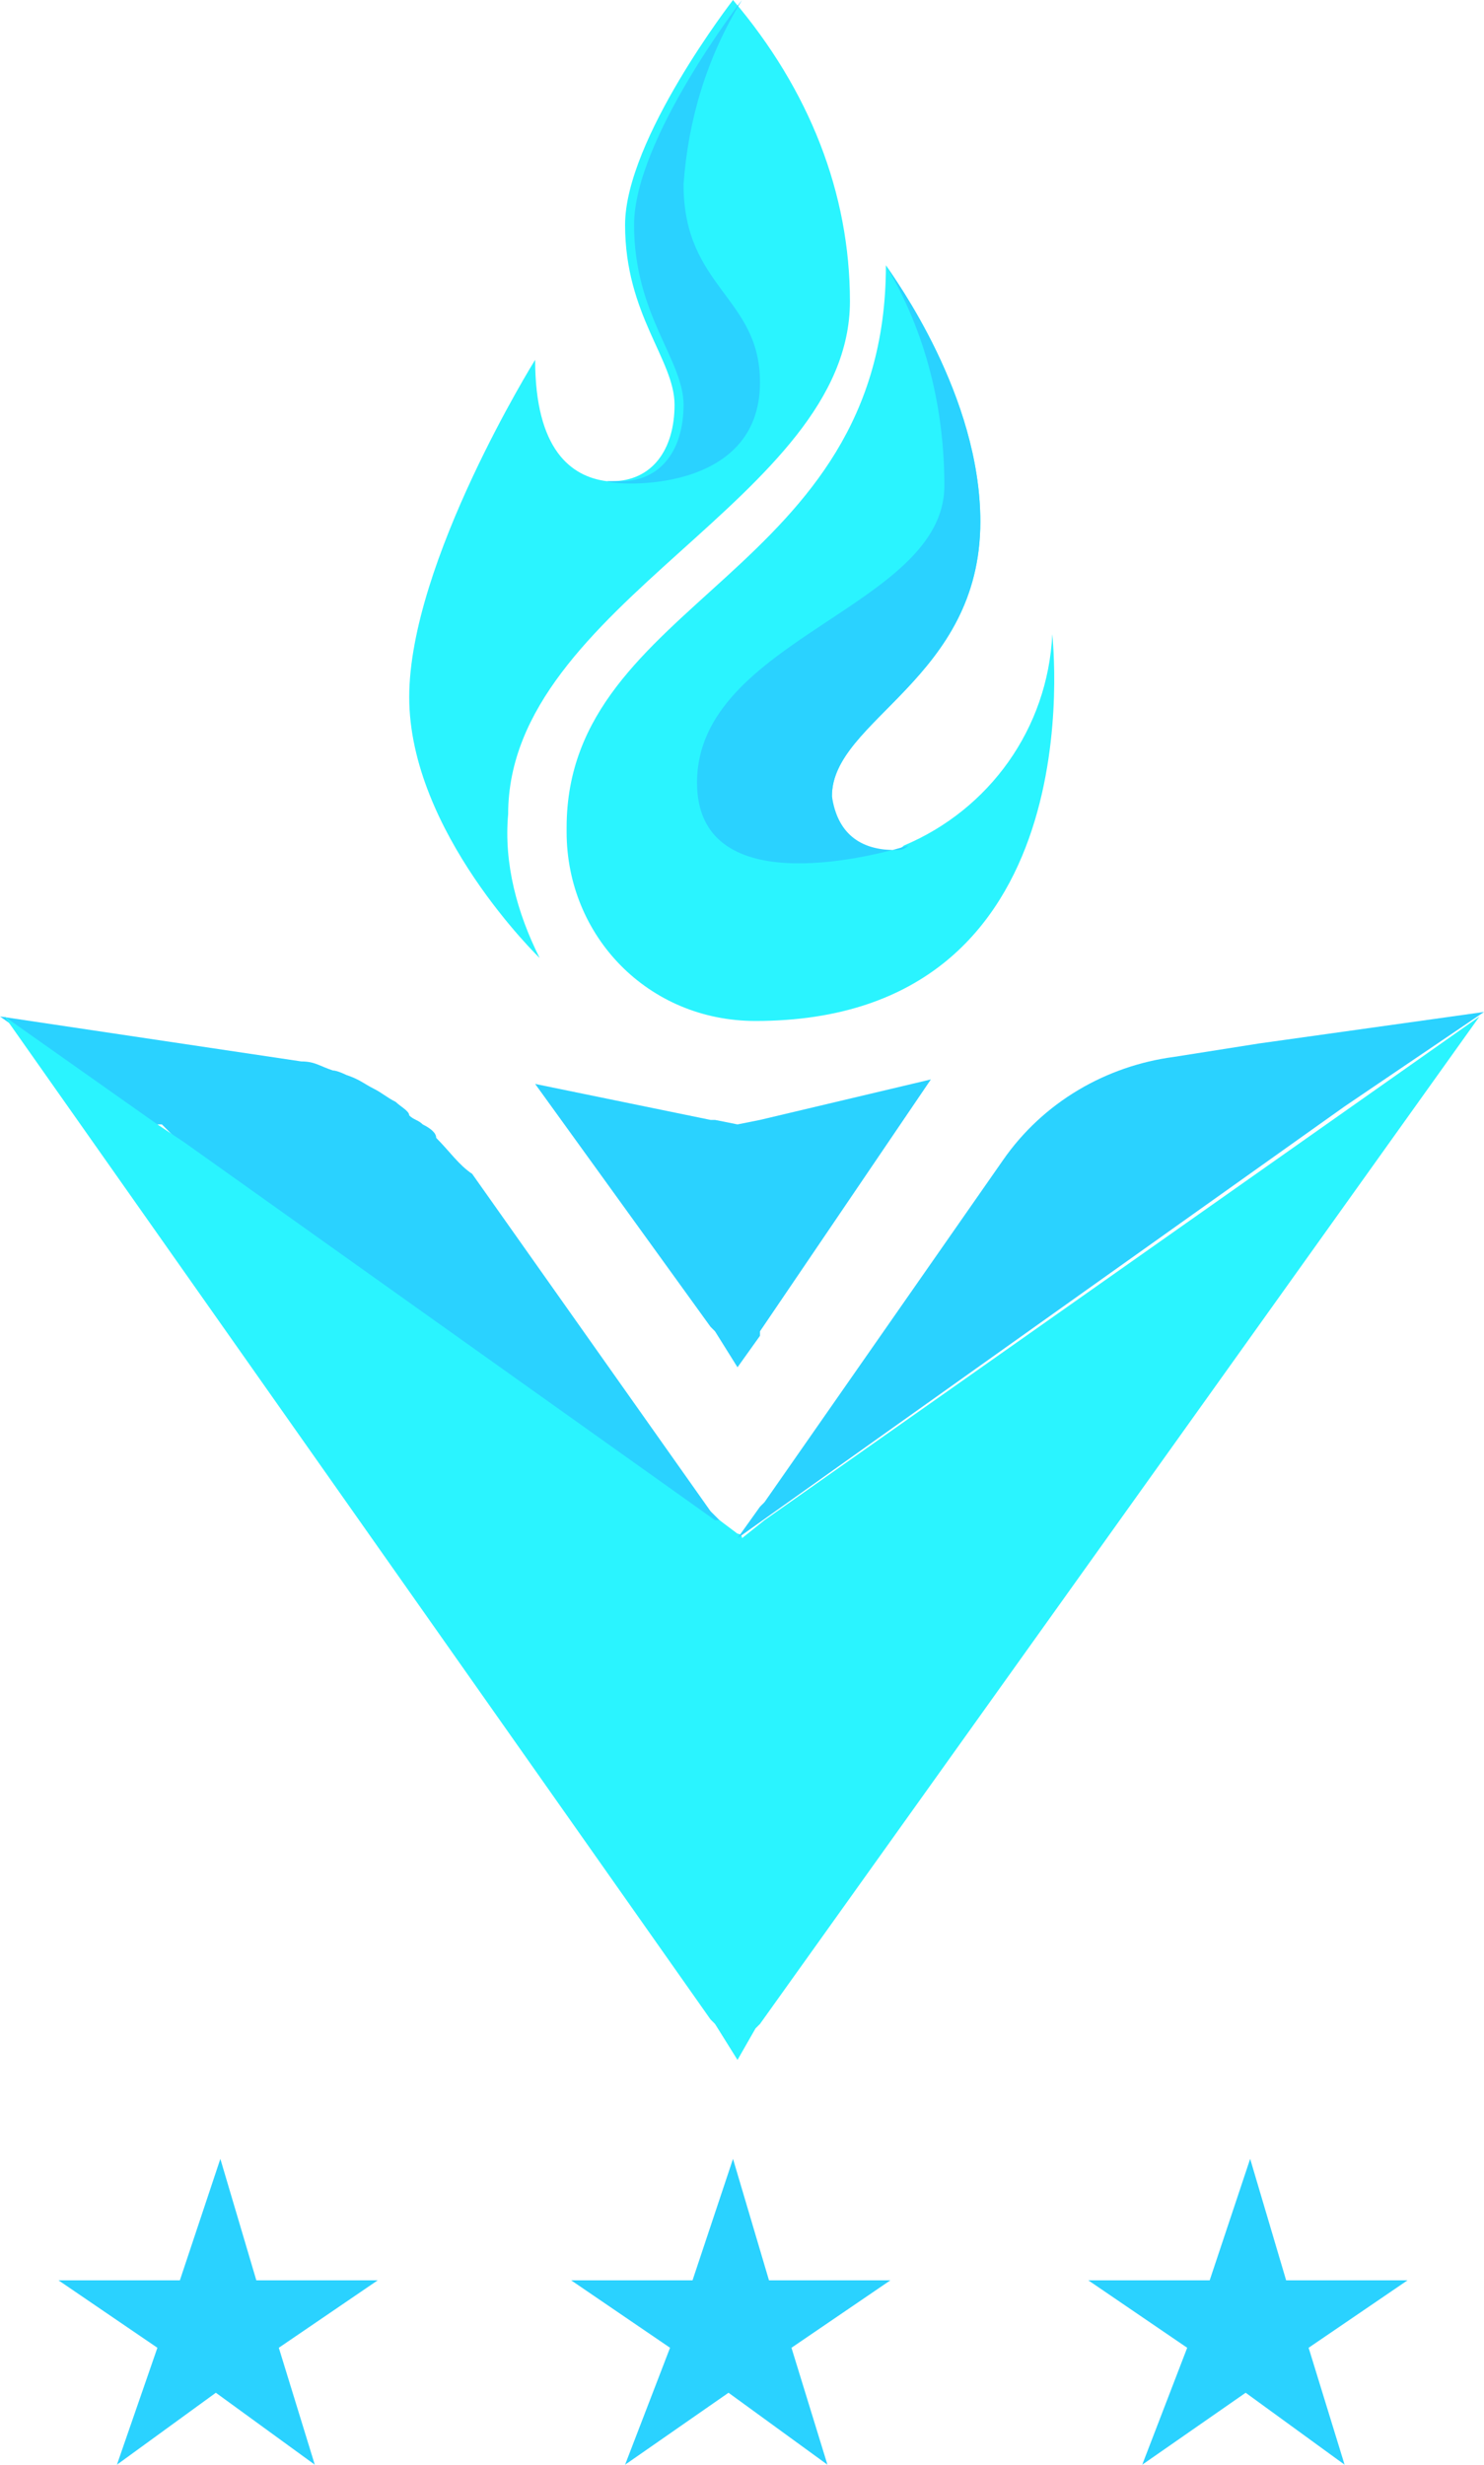
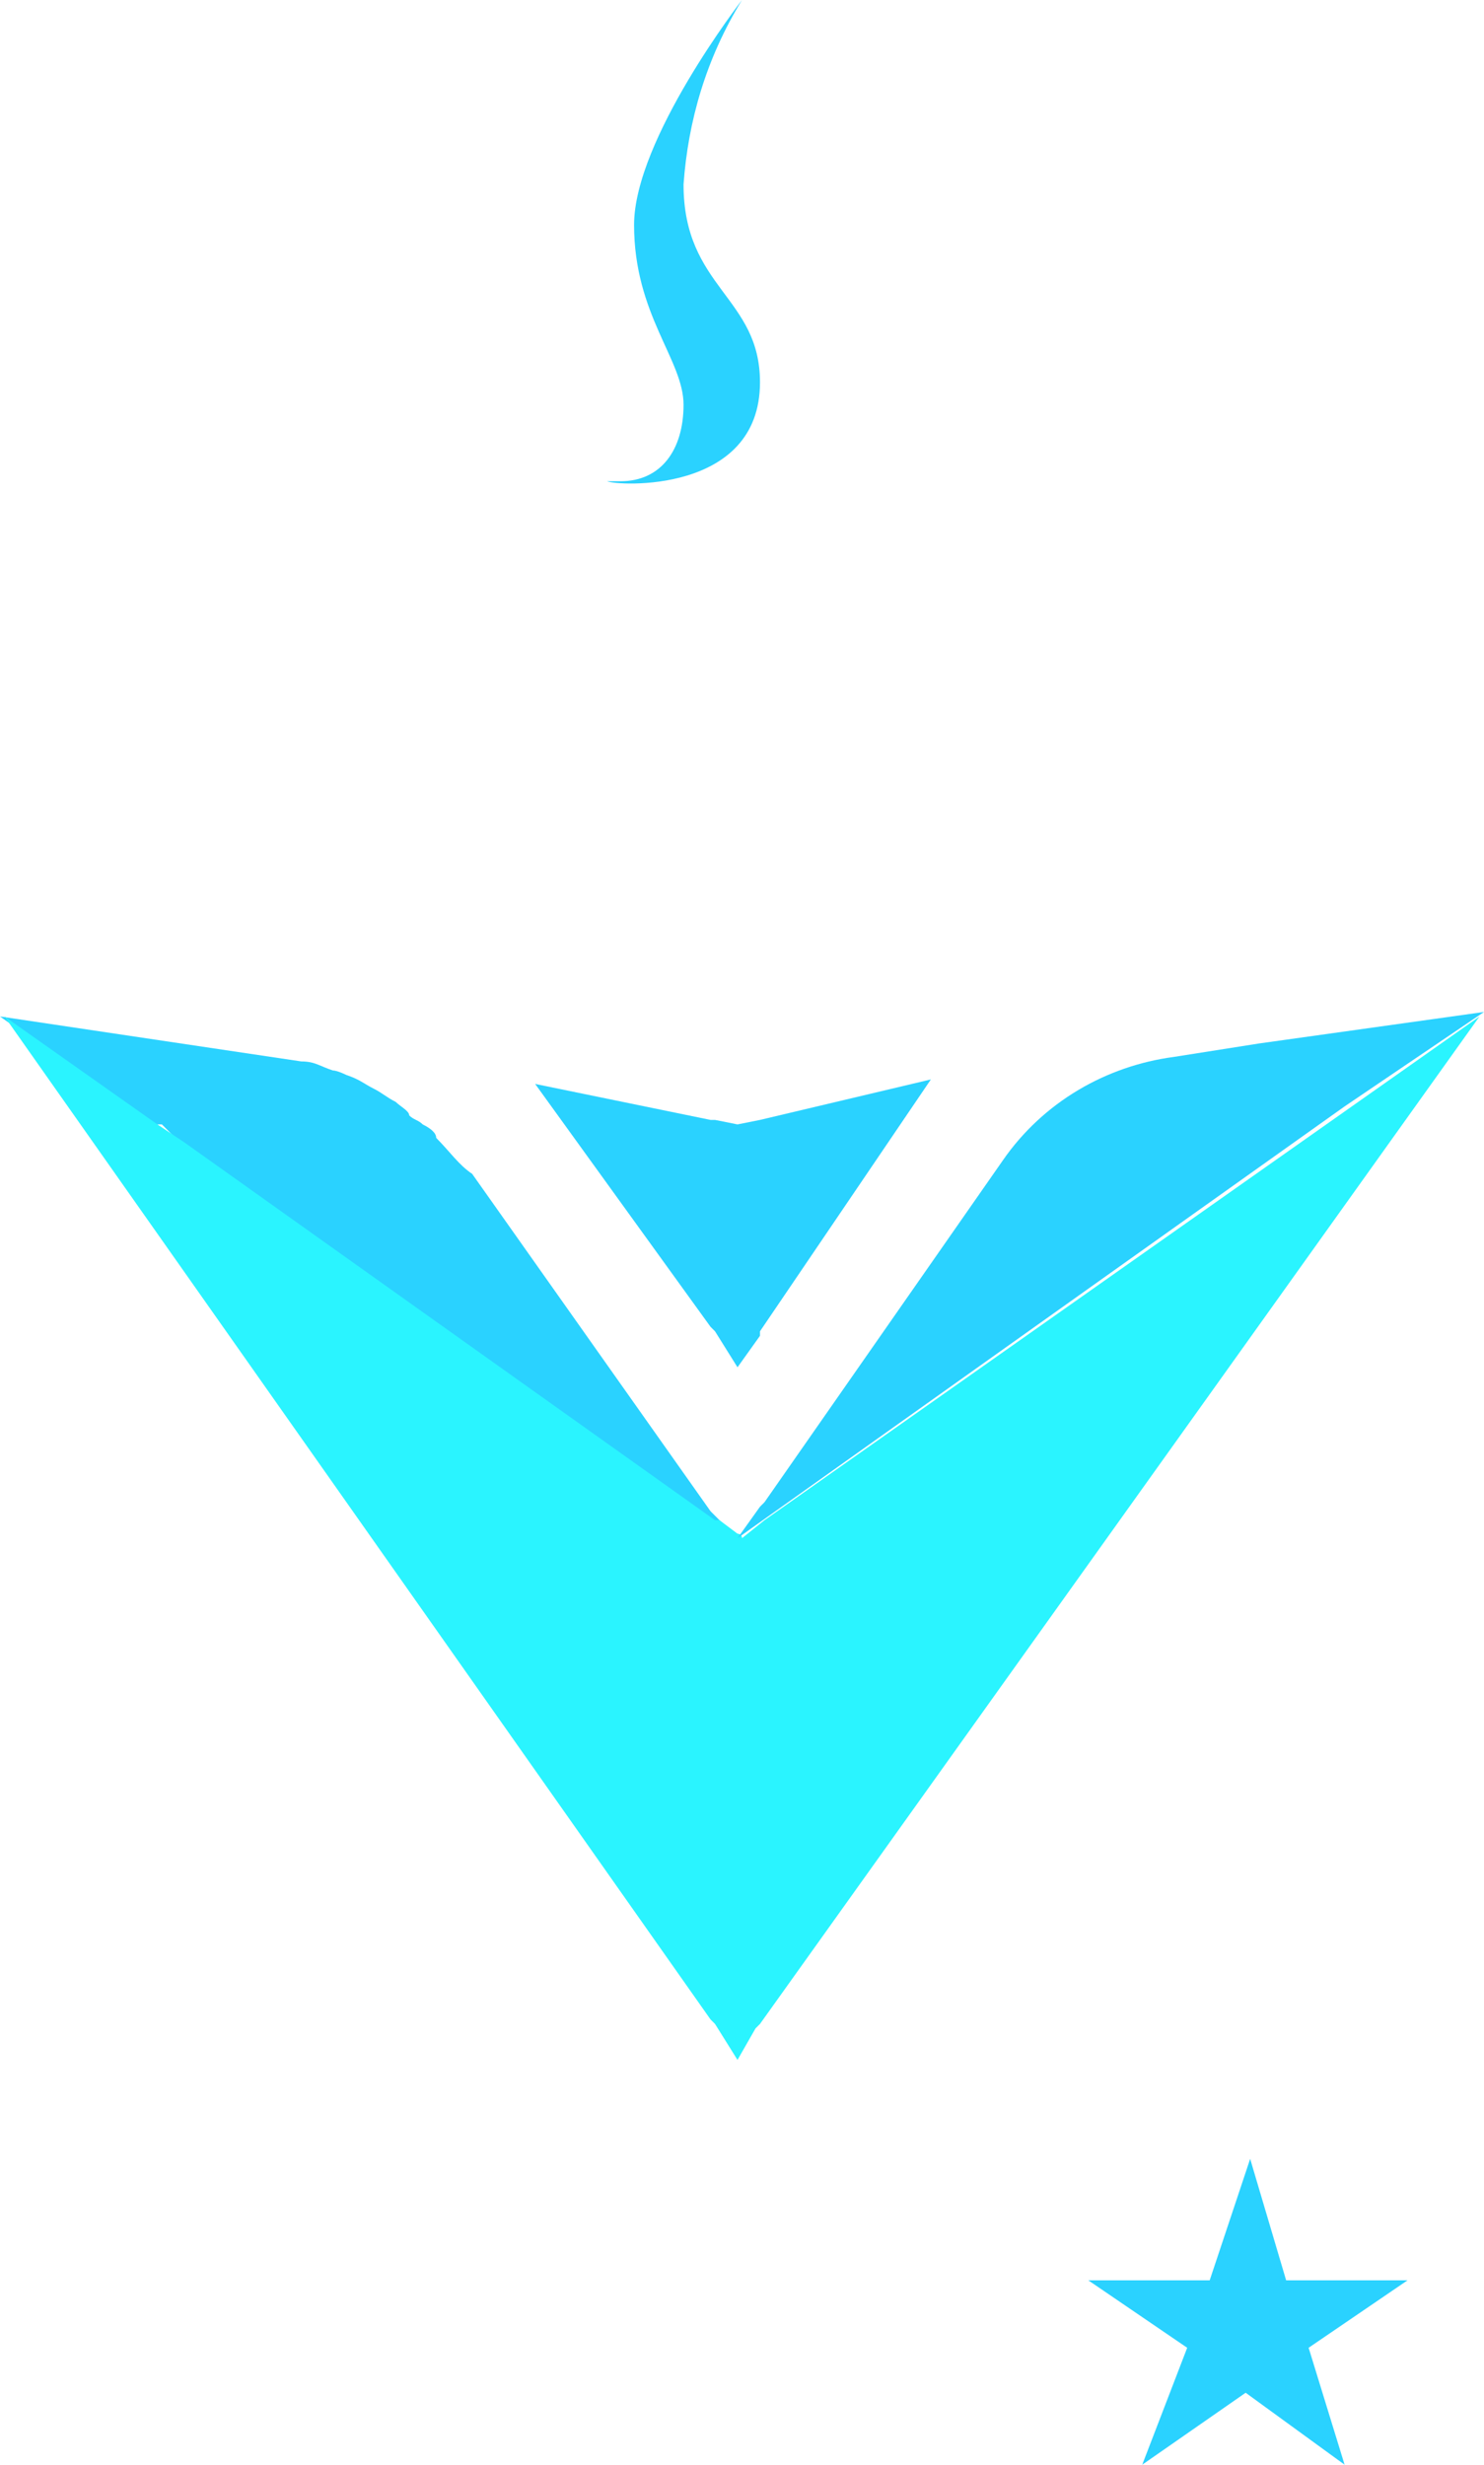
<svg xmlns="http://www.w3.org/2000/svg" id="Layer_1" x="0px" y="0px" viewBox="0 0 33 54.8" style="enable-background:new 0 0 33 54.8;" xml:space="preserve">
  <style type="text/css">	.st0{fill:#2AD2FF;}	.st1{fill:url(#SVGID_1_);}	.st2{fill:#2AF4FF;}</style>
  <path class="st0" d="M16.4,34.2C16.3,34.2,16.3,34.1,16.4,34.2l-0.5-0.3l-0.1-0.1L4,25.4c0,0-0.1,0-0.1-0.1l-0.2-0.2L3.6,25H3.4 L0,22.6l6.7,1c0.3,0,0.4,0.1,0.7,0.2c0.1,0,0.3,0.1,0.3,0.1C8,24,8.1,24.1,8.3,24.2s0.3,0.2,0.5,0.3c0.1,0.1,0.3,0.2,0.3,0.3 c0.1,0.1,0.2,0.1,0.3,0.2c0.2,0.1,0.3,0.2,0.3,0.3c0.3,0.3,0.5,0.6,0.8,0.8l5.3,7.5l0.1,0.1L16.4,34.2" />
  <linearGradient id="SVGID_1_" gradientUnits="userSpaceOnUse" x1="160.755" y1="11.092" x2="9.503270e-02" y2="23.366" gradientTransform="matrix(1 0 0 -1 9.536743e-07 55.69)">
    <stop offset="0.73" style="stop-color:#2AF4FF" />
    <stop offset="0.884" style="stop-color:#2AF4FF" />
  </linearGradient>
  <path class="st1" d="M16.4,45.8L15.9,45l-0.1-0.1L0.1,22.6L3.5,25l0.6,0.4l11.8,8.4H16l0.4,0.3c0,0,0.1,0,0.1,0.1l0.5-0.4l15.9-11.2 L16.9,45l-0.1,0.1L16.4,45.8" />
  <g>
    <path class="st0" d="M16.4,30.4l-0.5-0.8l-0.1-0.1l-3.9-5.4l3.9,0.8h0.1l0.5,0.1l0.5-0.1l3.8-0.9l-3.8,5.6v0.1L16.4,30.4" />
    <path class="st0" d="M33,22.5l-5,0.7l-1.9,0.3c-1.5,0.2-2.9,1-3.8,2.3L17,33.4l-0.1,0.1l-0.5,0.7l0.6-0.6l0.1-0.1l-0.7,0.7  l13.5-9.6L33,22.5" />
  </g>
  <g>
-     <path class="st2" d="M18.9,6.7c0,4.4-7.6,6.7-7.6,11.4c-0.1,1.1,0.2,2.2,0.7,3.2c0,0-2.9-2.8-2.9-5.8S11.9,8,11.9,8  c0,2,0.8,2.6,1.6,2.7h0.1C14.5,10.7,15,10,15,9s-1.1-2-1.1-4c0-1.9,2.4-5,2.4-5C18,2,18.9,4.3,18.9,6.7" />
-     <path class="st2" d="M16.8,22.7c-2.4,0-4.2-1.9-4.2-4.2v-0.1c0-5.1,7.1-5.6,7.1-12.5c0.2,0.3,2.1,2.9,2.1,5.7  c0,3.5-3.3,4.4-3.3,6.1c0,0.7,0.3,1.2,1.3,1.2c0.1,0,0.2,0,0.3-0.1c1.9-0.8,3.2-2.6,3.3-4.7C23.4,14.2,24.4,22.7,16.8,22.7" />
-   </g>
+     </g>
  <g>
-     <path class="st0" d="M19.9,18.9c0.1,0,0.2,0,0.3-0.1c-1,0.3-4.7,1.2-4.7-1.4c0-3.2,5.5-3.9,5.5-6.6c0-1.7-0.4-3.4-1.3-4.9  c0.2,0.3,2.1,2.9,2.1,5.7c0,3.5-3.3,4.4-3.3,6.1C18.6,18.4,19,18.9,19.9,18.9" />
    <path class="st0" d="M16.9,8.5c0,2.5-3.2,2.3-3.4,2.2h0.3c0.9,0,1.4-0.7,1.4-1.7s-1.1-2-1.1-4c0-1.9,2.4-5,2.4-5  c-0.8,1.3-1.2,2.7-1.3,4.1C15.2,6.4,16.9,6.6,16.9,8.5" />
-     <path class="st0" d="M14.9,52.2l-2.2-1.5h2.7l0.9-2.7l0.8,2.7h2.7l-2.2,1.5l0.8,2.6l-2.2-1.6l-2.3,1.6L14.9,52.2" />
    <path class="st0" d="M26.4,52.2l-2.2-1.5h2.7l0.9-2.7l0.8,2.7h2.7l-2.2,1.5l0.8,2.6l-2.2-1.6l-2.3,1.6L26.4,52.2" />
-     <path class="st0" d="M3.5,52.2l-2.2-1.5H4L4.9,48l0.8,2.7h2.7l-2.2,1.5L7,54.8l-2.2-1.6l-2.2,1.6L3.5,52.2" />
  </g>
</svg>